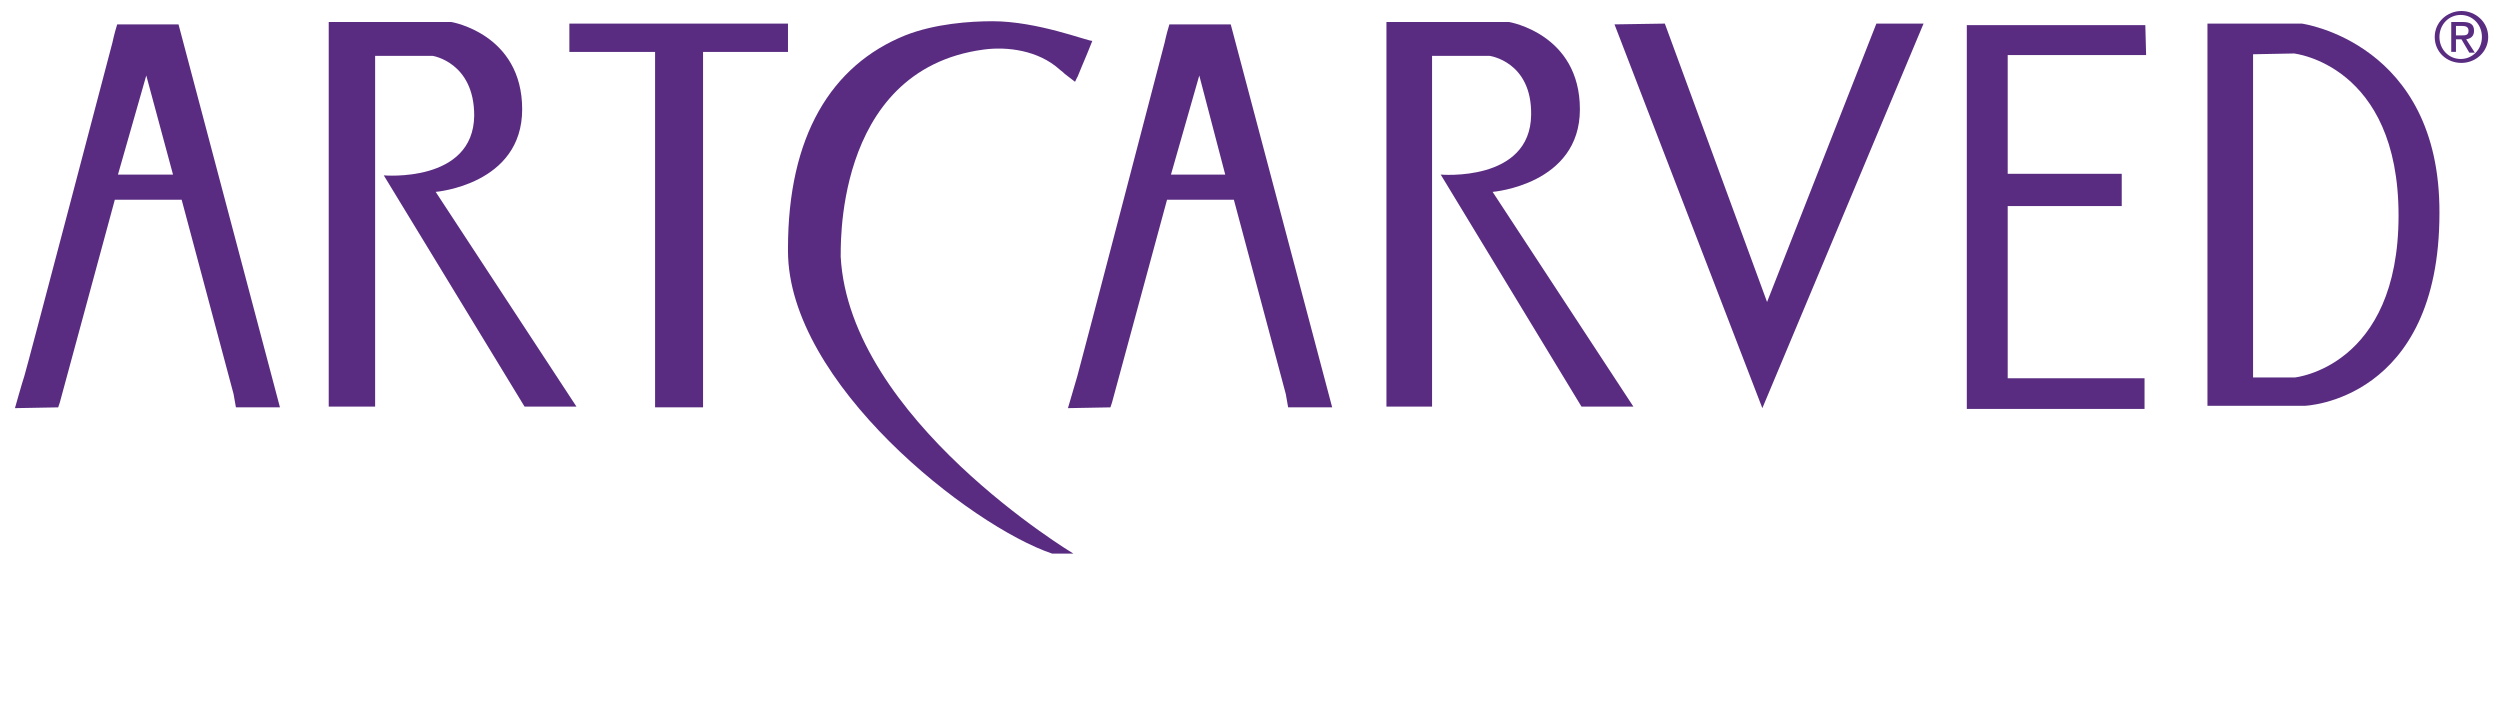
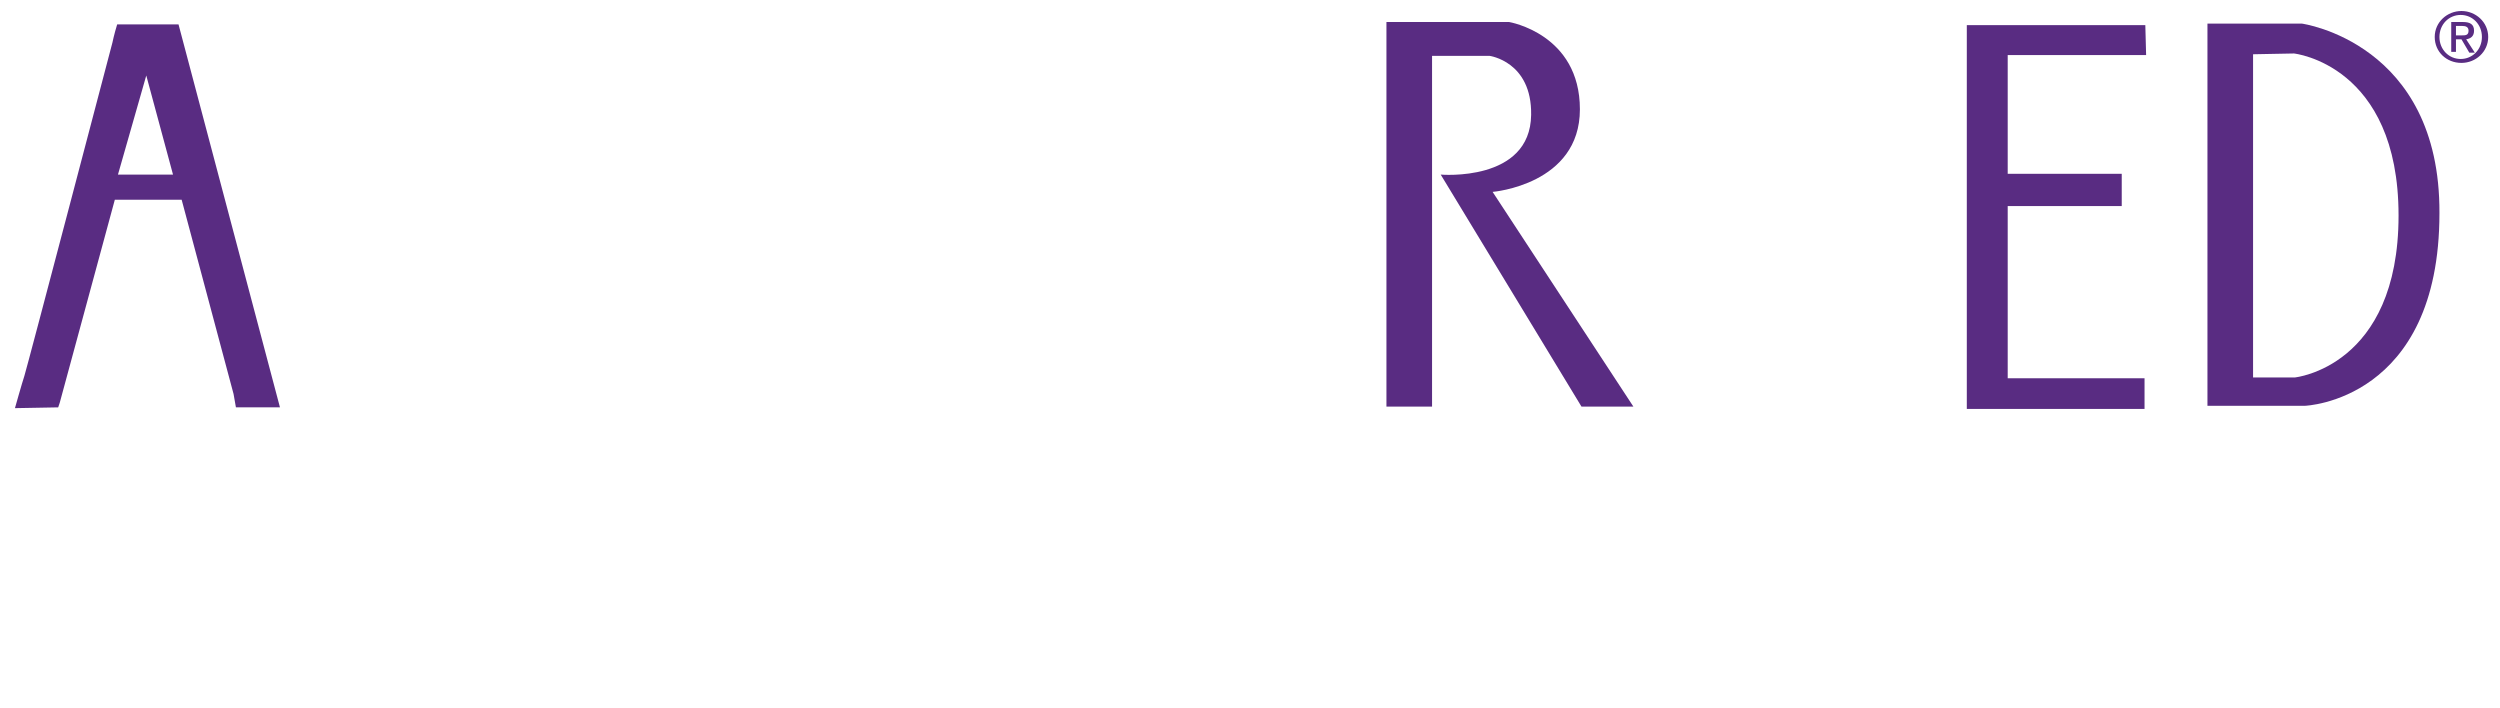
<svg xmlns="http://www.w3.org/2000/svg" version="1.1" id="Layer_1" x="0px" y="0px" viewBox="0 0 317.9 90" style="enable-background:new 0 0 317.9 90;" xml:space="preserve">
  <style type="text/css">
	.st0{fill:#592C82;}
</style>
  <g>
-     <path class="st0" d="M163.8,51.8h5.6L156.5,3.1h-7.8c-0.4,1.3-0.6,2.3-0.6,2.3s-10.8,41.4-11.1,42.4s-1.2,4.1-1.2,4.1l5.4-0.1   c0.2-0.6,0.2-0.6,0.2-0.6l7-25.8l8.5,0l6.6,24.7 M155.8,22.2h-6.9l3.6-12.6L155.8,22.2z" />
    <path class="st0" d="M30,51.8h5.6L22.7,3.1h-7.8c-0.4,1.3-0.6,2.3-0.6,2.3S3.4,46.9,3.1,47.8s-1.2,4.1-1.2,4.1l5.5-0.1   c0.2-0.6,0.2-0.6,0.2-0.6l7-25.8l8.5,0l6.6,24.7 M22,22.2H15l3.6-12.6L22,22.2z" />
-     <path class="st0" d="M41.8,51.8v-49h15.6c0,0,9,1.5,9,11.1S55.4,24.4,55.4,24.4l17.9,27.3h-6.6L48.8,22.3c0,0,11.4,1,11.5-7.6   C60.3,7.9,55,7.1,55,7.1h-7.3v44.6H41.8z" />
    <path class="st0" d="M176.3,51.8v-49h15.6c0,0,9,1.5,9,11.1s-11.1,10.5-11.1,10.5l17.9,27.3h-6.6l-17.9-29.5c0,0,11.4,1,11.5-7.6   c0.1-6.8-5.3-7.5-5.3-7.5h-7.3v44.6H176.3z" />
-     <path class="st0" d="M72.4,6.6V3h27.8v3.6c0,0,0.1,0-0.6,0H89.4v45.2h-6.1V6.6h-8.8C74.5,6.6,73.2,6.6,72.4,6.6z" />
-     <polygon class="st0" points="205.3,3.1 224.1,51.9 244.6,3 238.6,3 224.7,38.4 211.7,3  " />
    <path class="st0" d="M272.9,7h-17.6v15.1h14.5l0,4.1h-14.5v21.9h17.4l0,3.9l-22.6,0c0-1,0-1.1,0-1.1s0-45.4,0-46.2s0-1.5,0-1.5   h22.7L272.9,7" />
    <path class="st0" d="M292.7,3h-12v48.6h12.4c0,0,17.1-0.6,17.1-24.5C310.3,5.4,292.7,3,292.7,3z M291.8,48h-5.3V6.9l5.2-0.1   c0,0,13.3,1.4,13.3,20.6C305,46.7,291.8,48,291.8,48z" />
-     <path class="st0" d="M125.1,6.3c3-0.4,6.9,0.1,9.6,2.5c0.2,0.2,0.3,0.2,0.7,0.6l1.3,1c0.6-1.3,0,0.2,0.8-1.8   c0.8-1.9,0.8-1.9,1.4-3.4c-0.7,0-7-2.5-12.7-2.5c-2.8,0-7.3,0.3-11.1,1.8c-9.4,3.8-14.9,12.8-14.9,27.1l0,0c0,0.1,0,0.2,0,0.3   c0,16.8,23.2,35,33.6,38.5h2.7c0,0-28.5-17.1-29.6-37.8C107,32.7,105.6,8.9,125.1,6.3z" />
    <path class="st0" d="M310.2,4.7c0-1.6,1.2-2.8,2.7-2.8c1.5,0,2.7,1.2,2.7,2.8c0,1.6-1.2,2.8-2.7,2.8C311.4,7.5,310.2,6.3,310.2,4.7   z M313,8c1.8,0,3.4-1.4,3.4-3.3c0-1.9-1.6-3.3-3.4-3.3c-1.8,0-3.4,1.4-3.4,3.3C309.6,6.6,311.1,8,313,8z M312.3,5h0.7l1,1.7h0.7   l-1.1-1.7c0.6-0.1,1-0.4,1-1.1c0-0.8-0.5-1.1-1.4-1.1h-1.5v3.8h0.6V5z M312.3,4.5V3.3h0.8c0.4,0,0.8,0.1,0.8,0.6   c0,0.6-0.4,0.6-0.9,0.6H312.3z" />
  </g>
</svg>